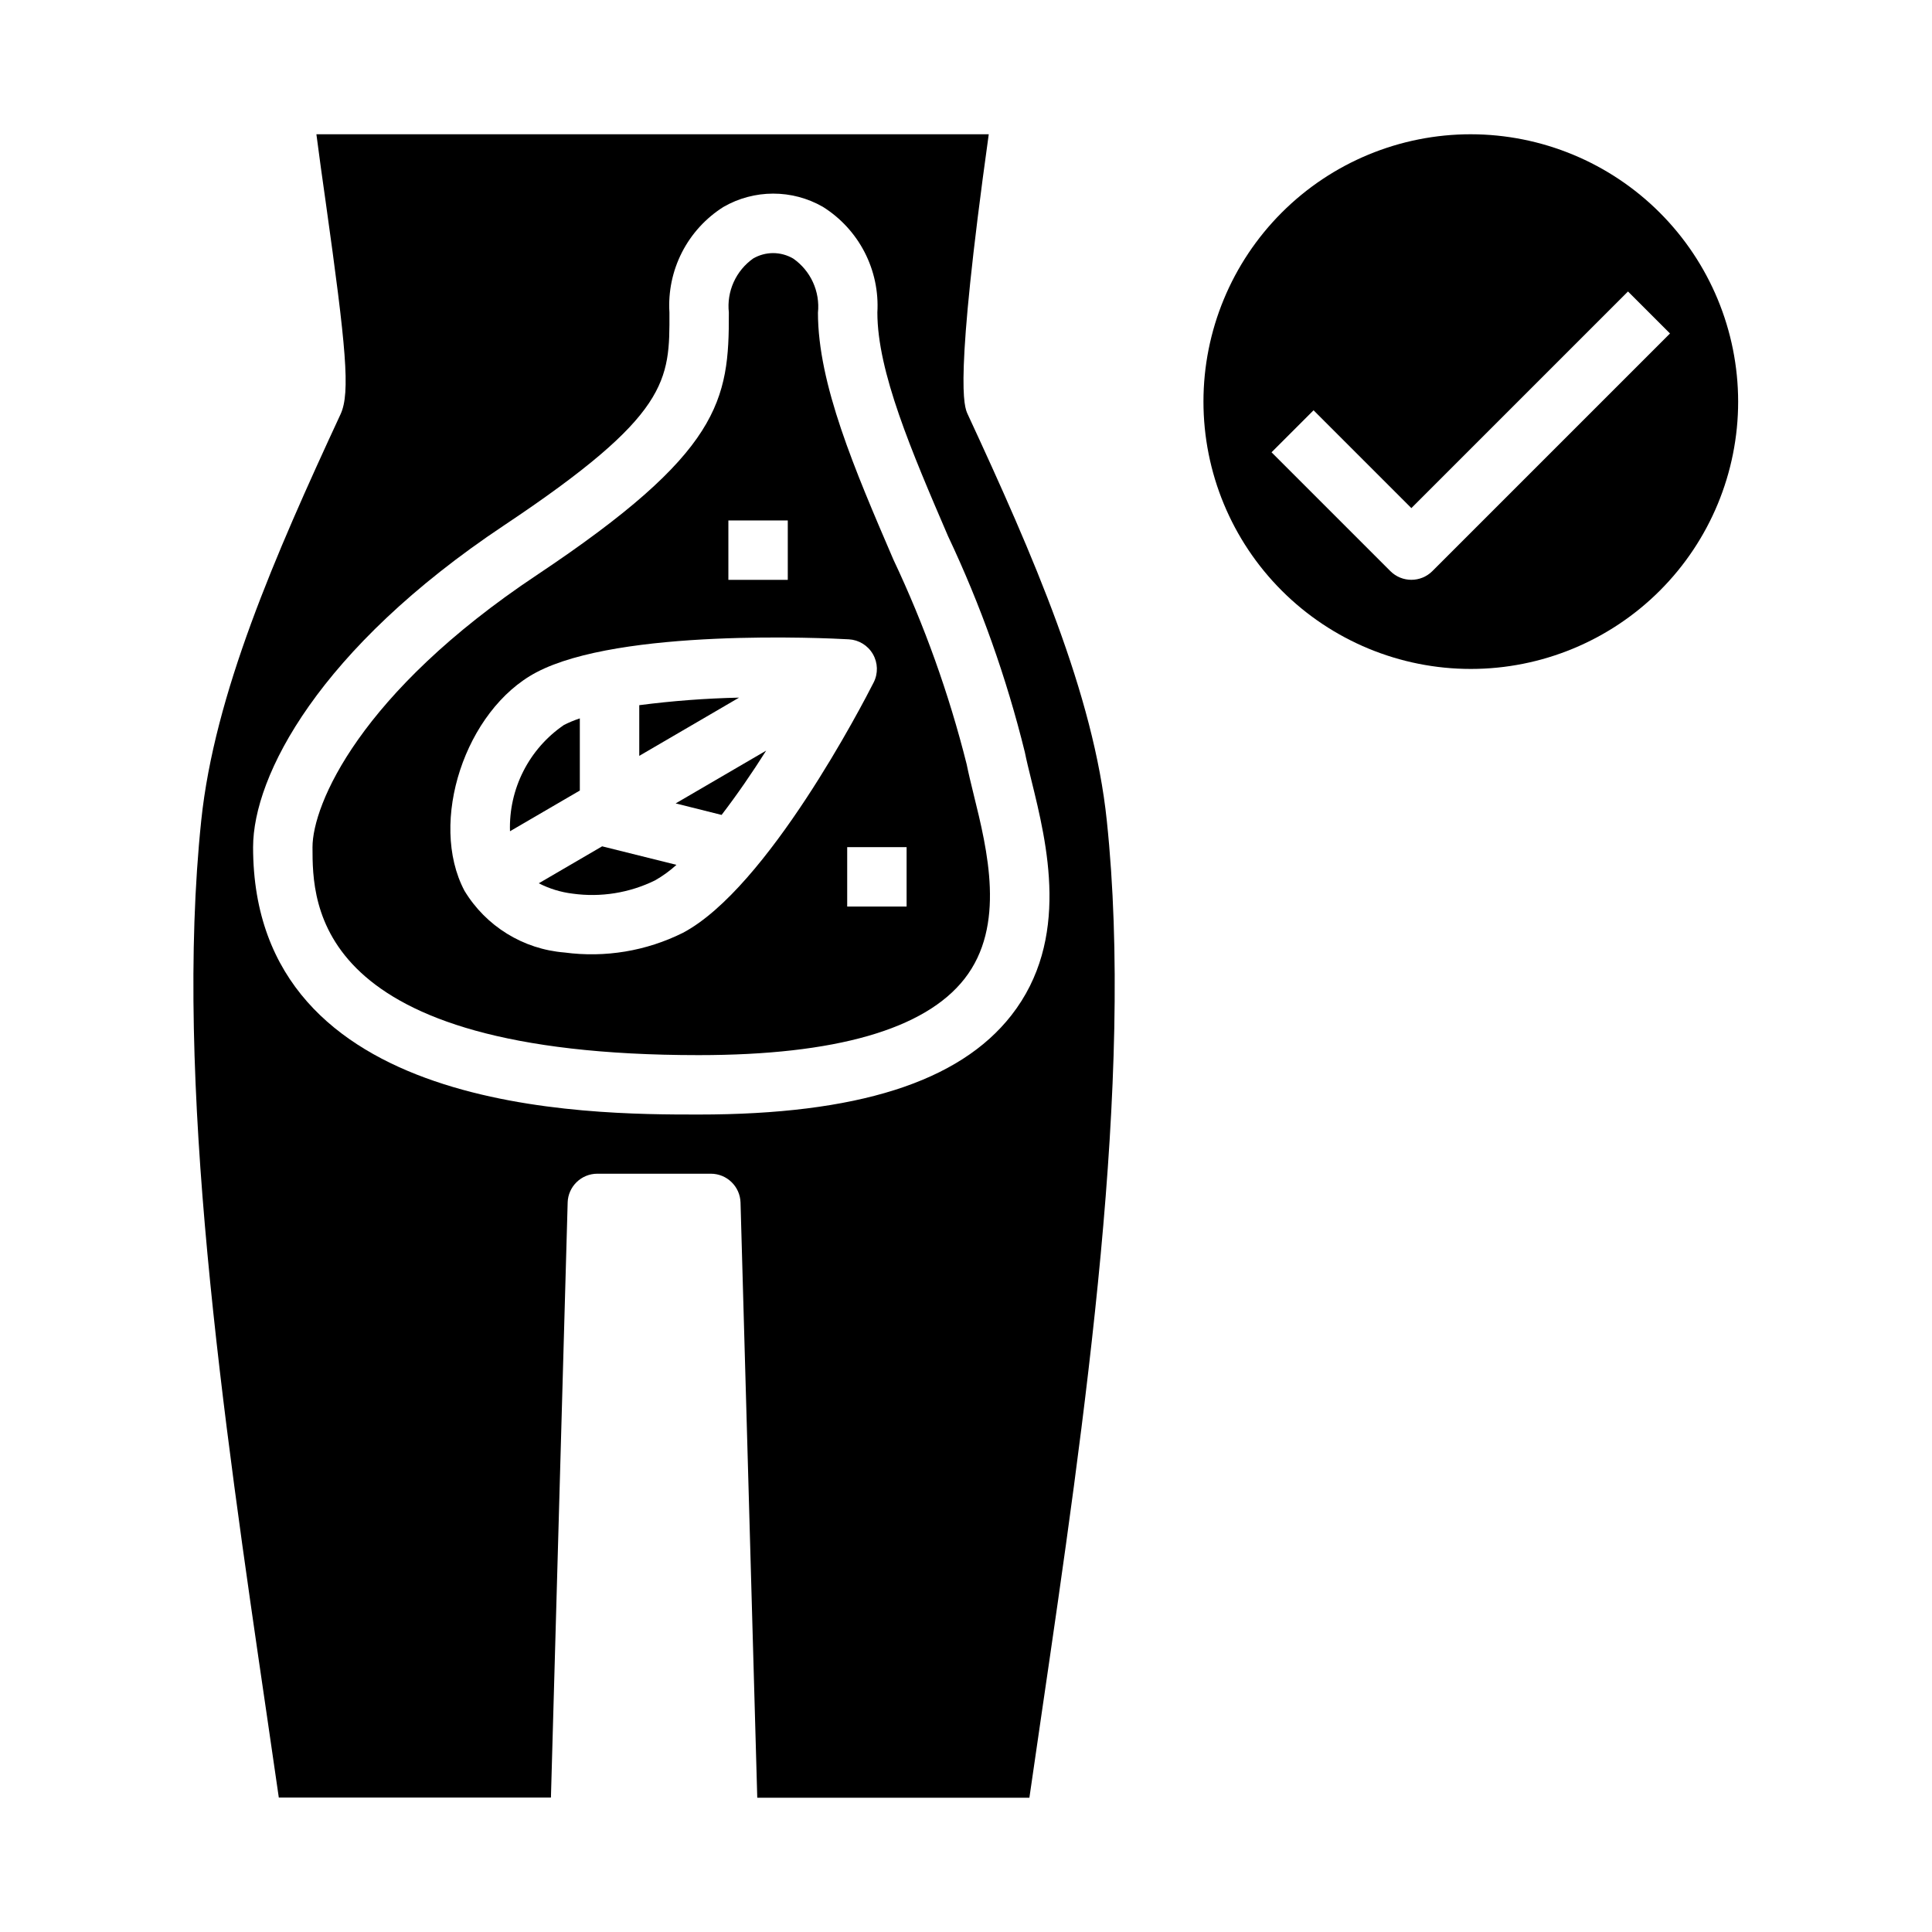
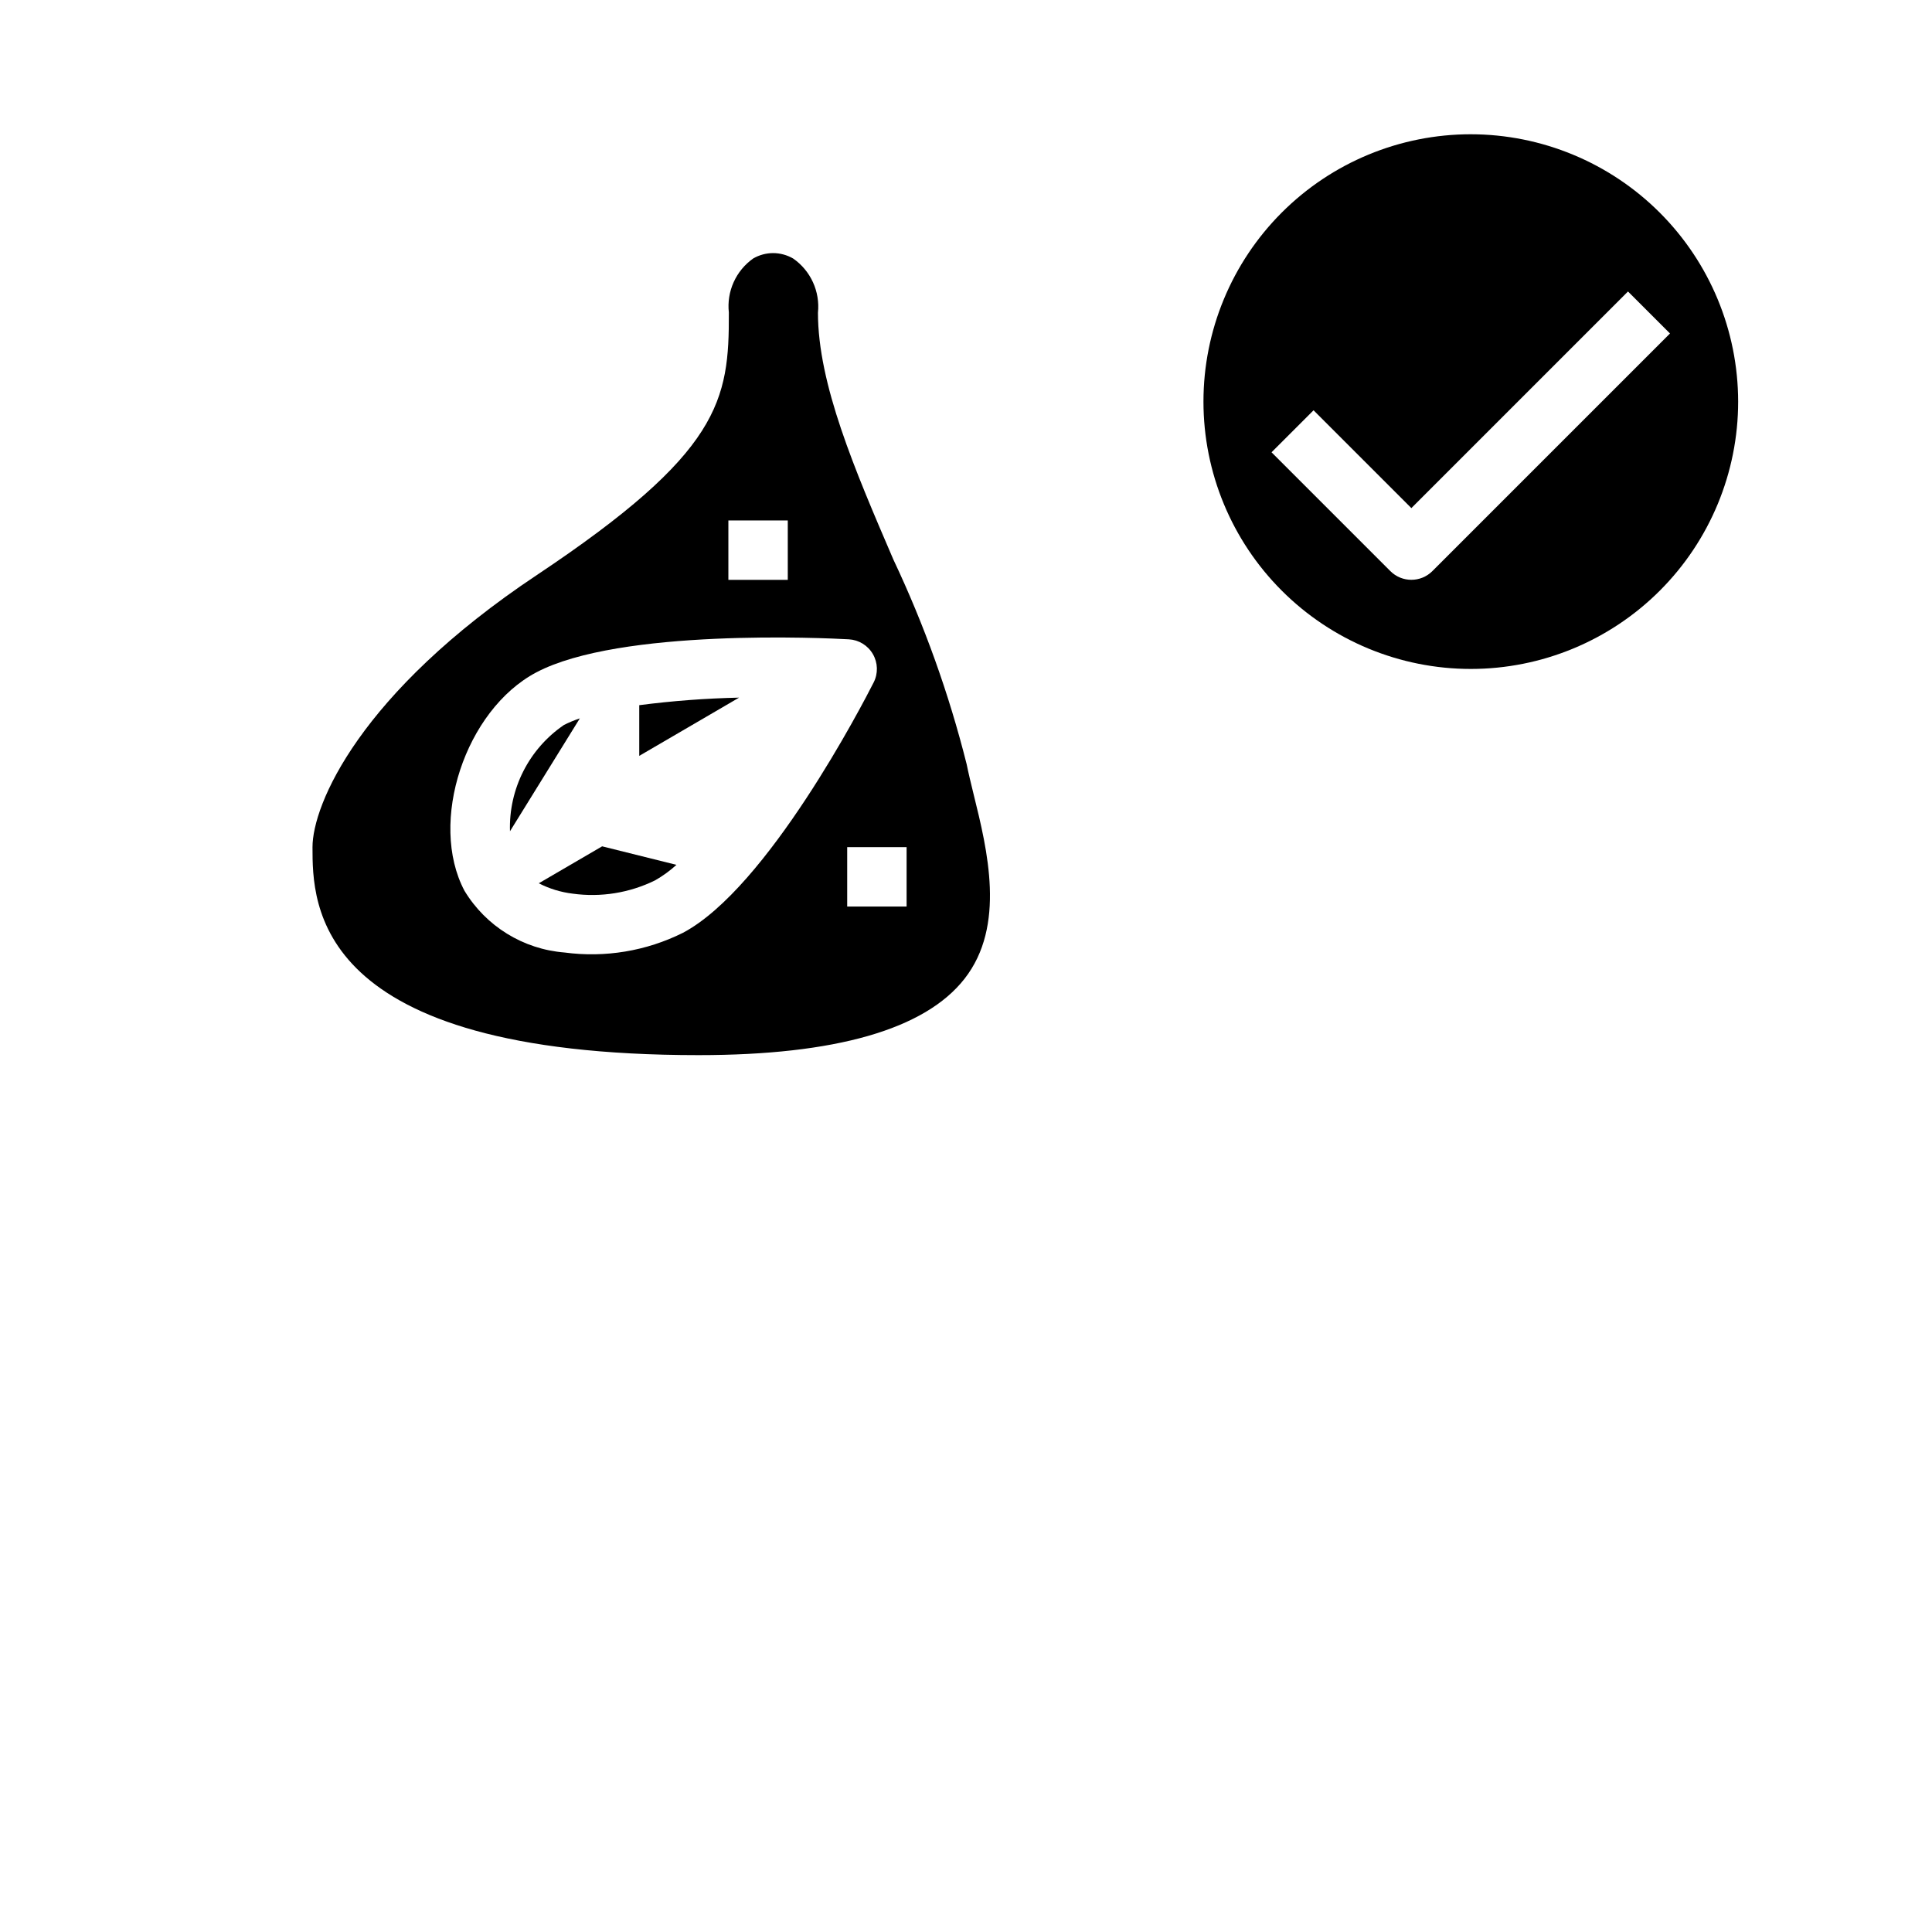
<svg xmlns="http://www.w3.org/2000/svg" fill="#000000" width="800px" height="800px" version="1.1" viewBox="144 144 512 512">
  <g>
    <path d="m303.6 368.27-16.816 9.809c2.805 1.438 5.84 2.367 8.969 2.746 7.469 1.035 15.078-0.191 21.844-3.516 2.035-1.16 3.938-2.539 5.668-4.117l-19.68-4.902z" />
-     <path d="m335.23 359.96c4.094-5.336 8.133-11.211 11.809-17.035l-23.984 13.988z" />
    <path d="m400.16 346.47c-4.688-18.648-11.188-36.797-19.406-54.184-10.281-23.906-19.988-46.5-19.988-65.441h0.004c0.281-2.754-0.176-5.535-1.328-8.055-1.152-2.519-2.961-4.684-5.231-6.269-1.609-0.938-3.438-1.438-5.297-1.449-1.863 0-3.695 0.492-5.309 1.426-2.254 1.594-4.043 3.762-5.176 6.277-1.137 2.519-1.578 5.293-1.277 8.039 0.086 23.371-2.141 37.07-50.859 69.559-47.047 31.324-59.477 60.891-59.477 72.141 0 15.066 0 55.105 102.34 55.105 36.211 0 59.938-6.801 70.445-20.223 11.02-14.059 6.062-34.164 2.441-48.805-0.738-3.019-1.406-5.758-1.879-8.121zm-63.133-64.551h15.742v15.742l-15.742 0.004zm-12.07 109.3c-9.699 4.828-20.621 6.641-31.359 5.203-10.957-0.867-20.82-6.957-26.508-16.359-9.598-18.16 0.188-47.902 19.02-57.867 22.176-11.715 76.688-9.117 82.836-8.77h0.004c2.652 0.148 5.051 1.621 6.379 3.926 1.332 2.301 1.406 5.117 0.207 7.488-2.816 5.551-28.133 54.523-50.578 66.379zm59.301-6.969h-15.742v-15.742h15.742z" />
-     <path d="m297.66 334.38c-1.441 0.477-2.844 1.055-4.199 1.738-9.27 6.332-14.664 16.953-14.309 28.172l18.508-10.789z" />
+     <path d="m297.66 334.38c-1.441 0.477-2.844 1.055-4.199 1.738-9.27 6.332-14.664 16.953-14.309 28.172z" />
    <path d="m313.41 330.88v13.43l26.449-15.43c-8.844 0.191-17.676 0.859-26.449 2z" />
-     <path d="m400.44 253.75c-0.93-2-3.668-7.871 5.59-74.164h-178.18c0.738 5.652 1.574 11.809 2.473 18.02 5.391 38.422 6.559 50.453 3.938 56.145-17.453 37.617-33.426 74.207-36.93 107.68-7.234 69.008 5.824 158.23 17.359 236.95 1.086 7.398 2.152 14.727 3.195 21.98h72.117l4.434-157.66-0.004-0.004c0.121-4.262 3.609-7.652 7.875-7.652h30.07c4.262 0 7.75 3.391 7.871 7.652l4.434 157.72h72.117c1.051-7.242 2.113-14.57 3.195-21.98 11.531-78.719 24.594-167.97 17.32-236.95-3.469-33.531-19.441-70.121-36.879-107.74zm11.555 159.35c-13.836 17.672-40.938 26.262-82.844 26.262-29.207 0-118.08 0-118.08-70.848 0-18.895 17.414-52.562 66.48-85.27 43.953-29.309 43.922-38.324 43.855-56.43-0.34-5.512 0.805-11.016 3.316-15.934 2.516-4.922 6.305-9.074 10.973-12.027 8.152-4.707 18.195-4.723 26.363-0.047 4.699 2.941 8.523 7.098 11.066 12.023 2.543 4.93 3.711 10.449 3.387 15.984 0 15.703 9.086 36.848 18.711 59.23 8.684 18.367 15.504 37.555 20.367 57.277 0.441 2.195 1.062 4.723 1.73 7.422 4.156 16.848 10.422 42.258-5.32 62.355z" />
    <path d="m533.78 179.58c-18.793 0-36.812 7.465-50.098 20.75-13.289 13.289-20.754 31.309-20.754 50.098 0 18.789 7.465 36.812 20.754 50.098 13.285 13.285 31.305 20.75 50.098 20.75 18.789 0 36.809-7.465 50.094-20.75 13.289-13.285 20.754-31.309 20.754-50.098-0.023-18.785-7.492-36.793-20.773-50.074-13.285-13.281-31.293-20.754-50.074-20.773zm-10.188 115.77c-3.074 3.074-8.059 3.074-11.133 0l-31.488-31.488 11.133-11.129 25.922 25.922 57.41-57.41 11.133 11.129z" />
  </g>
</svg>